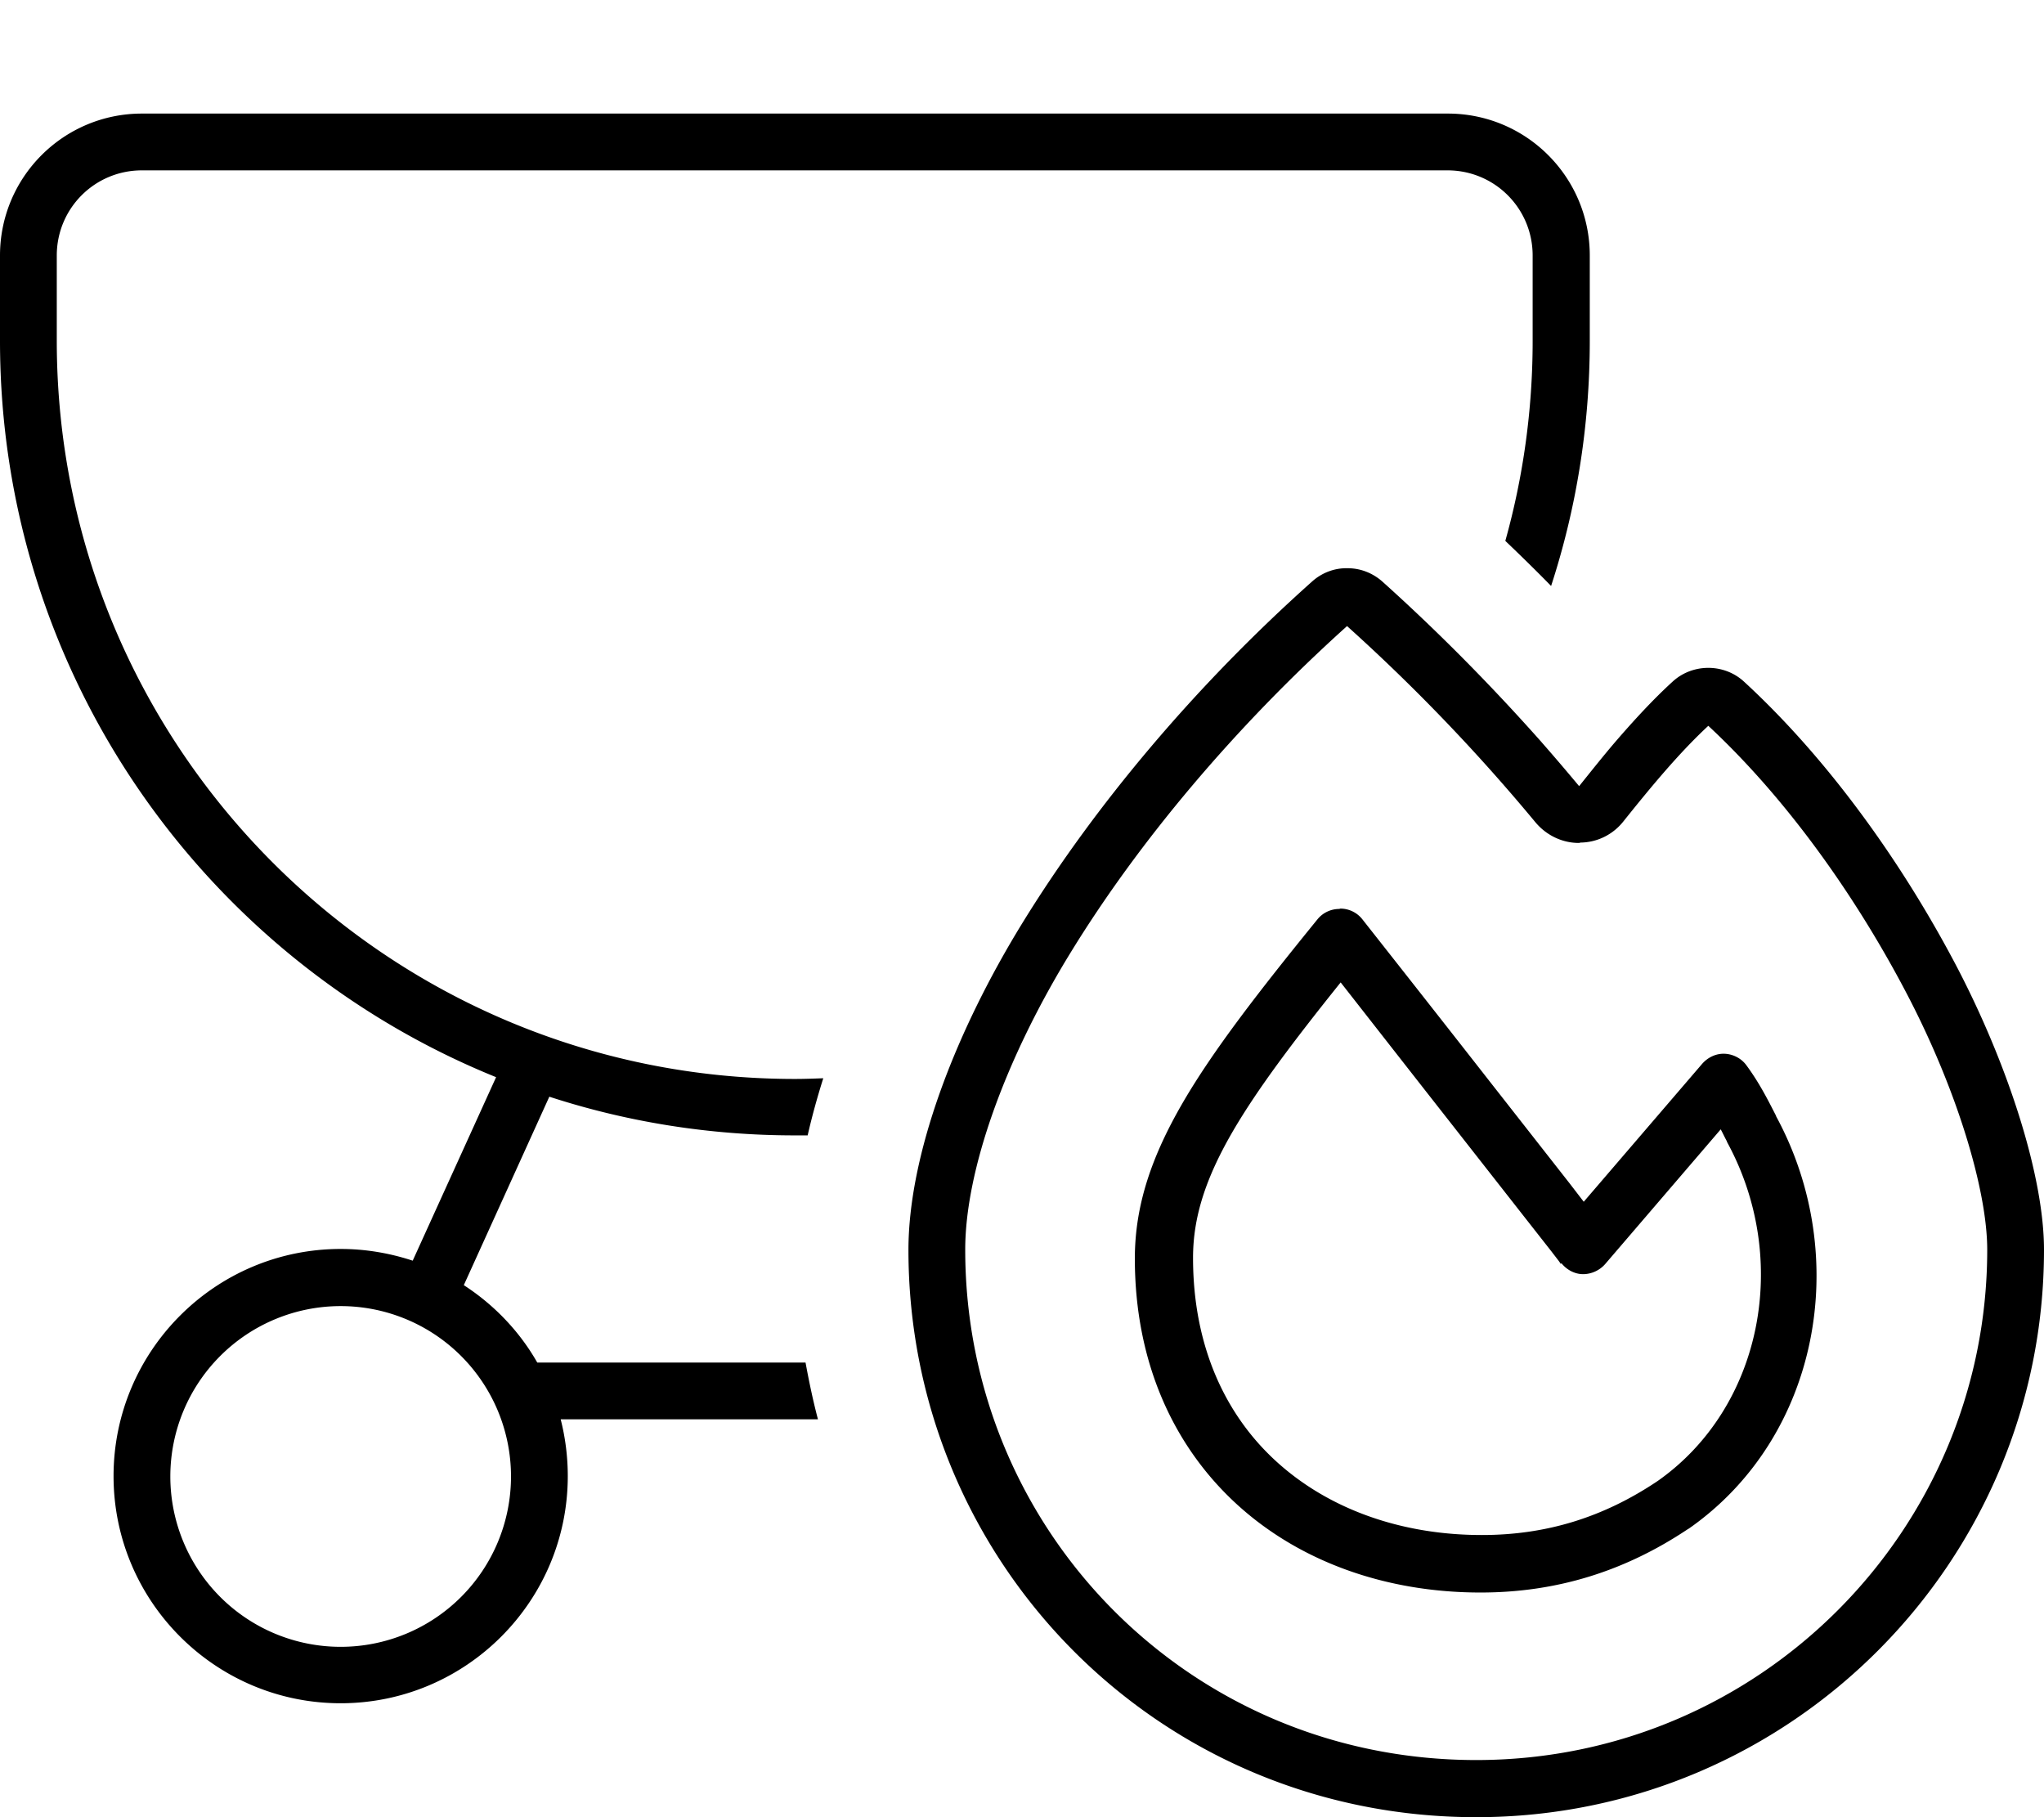
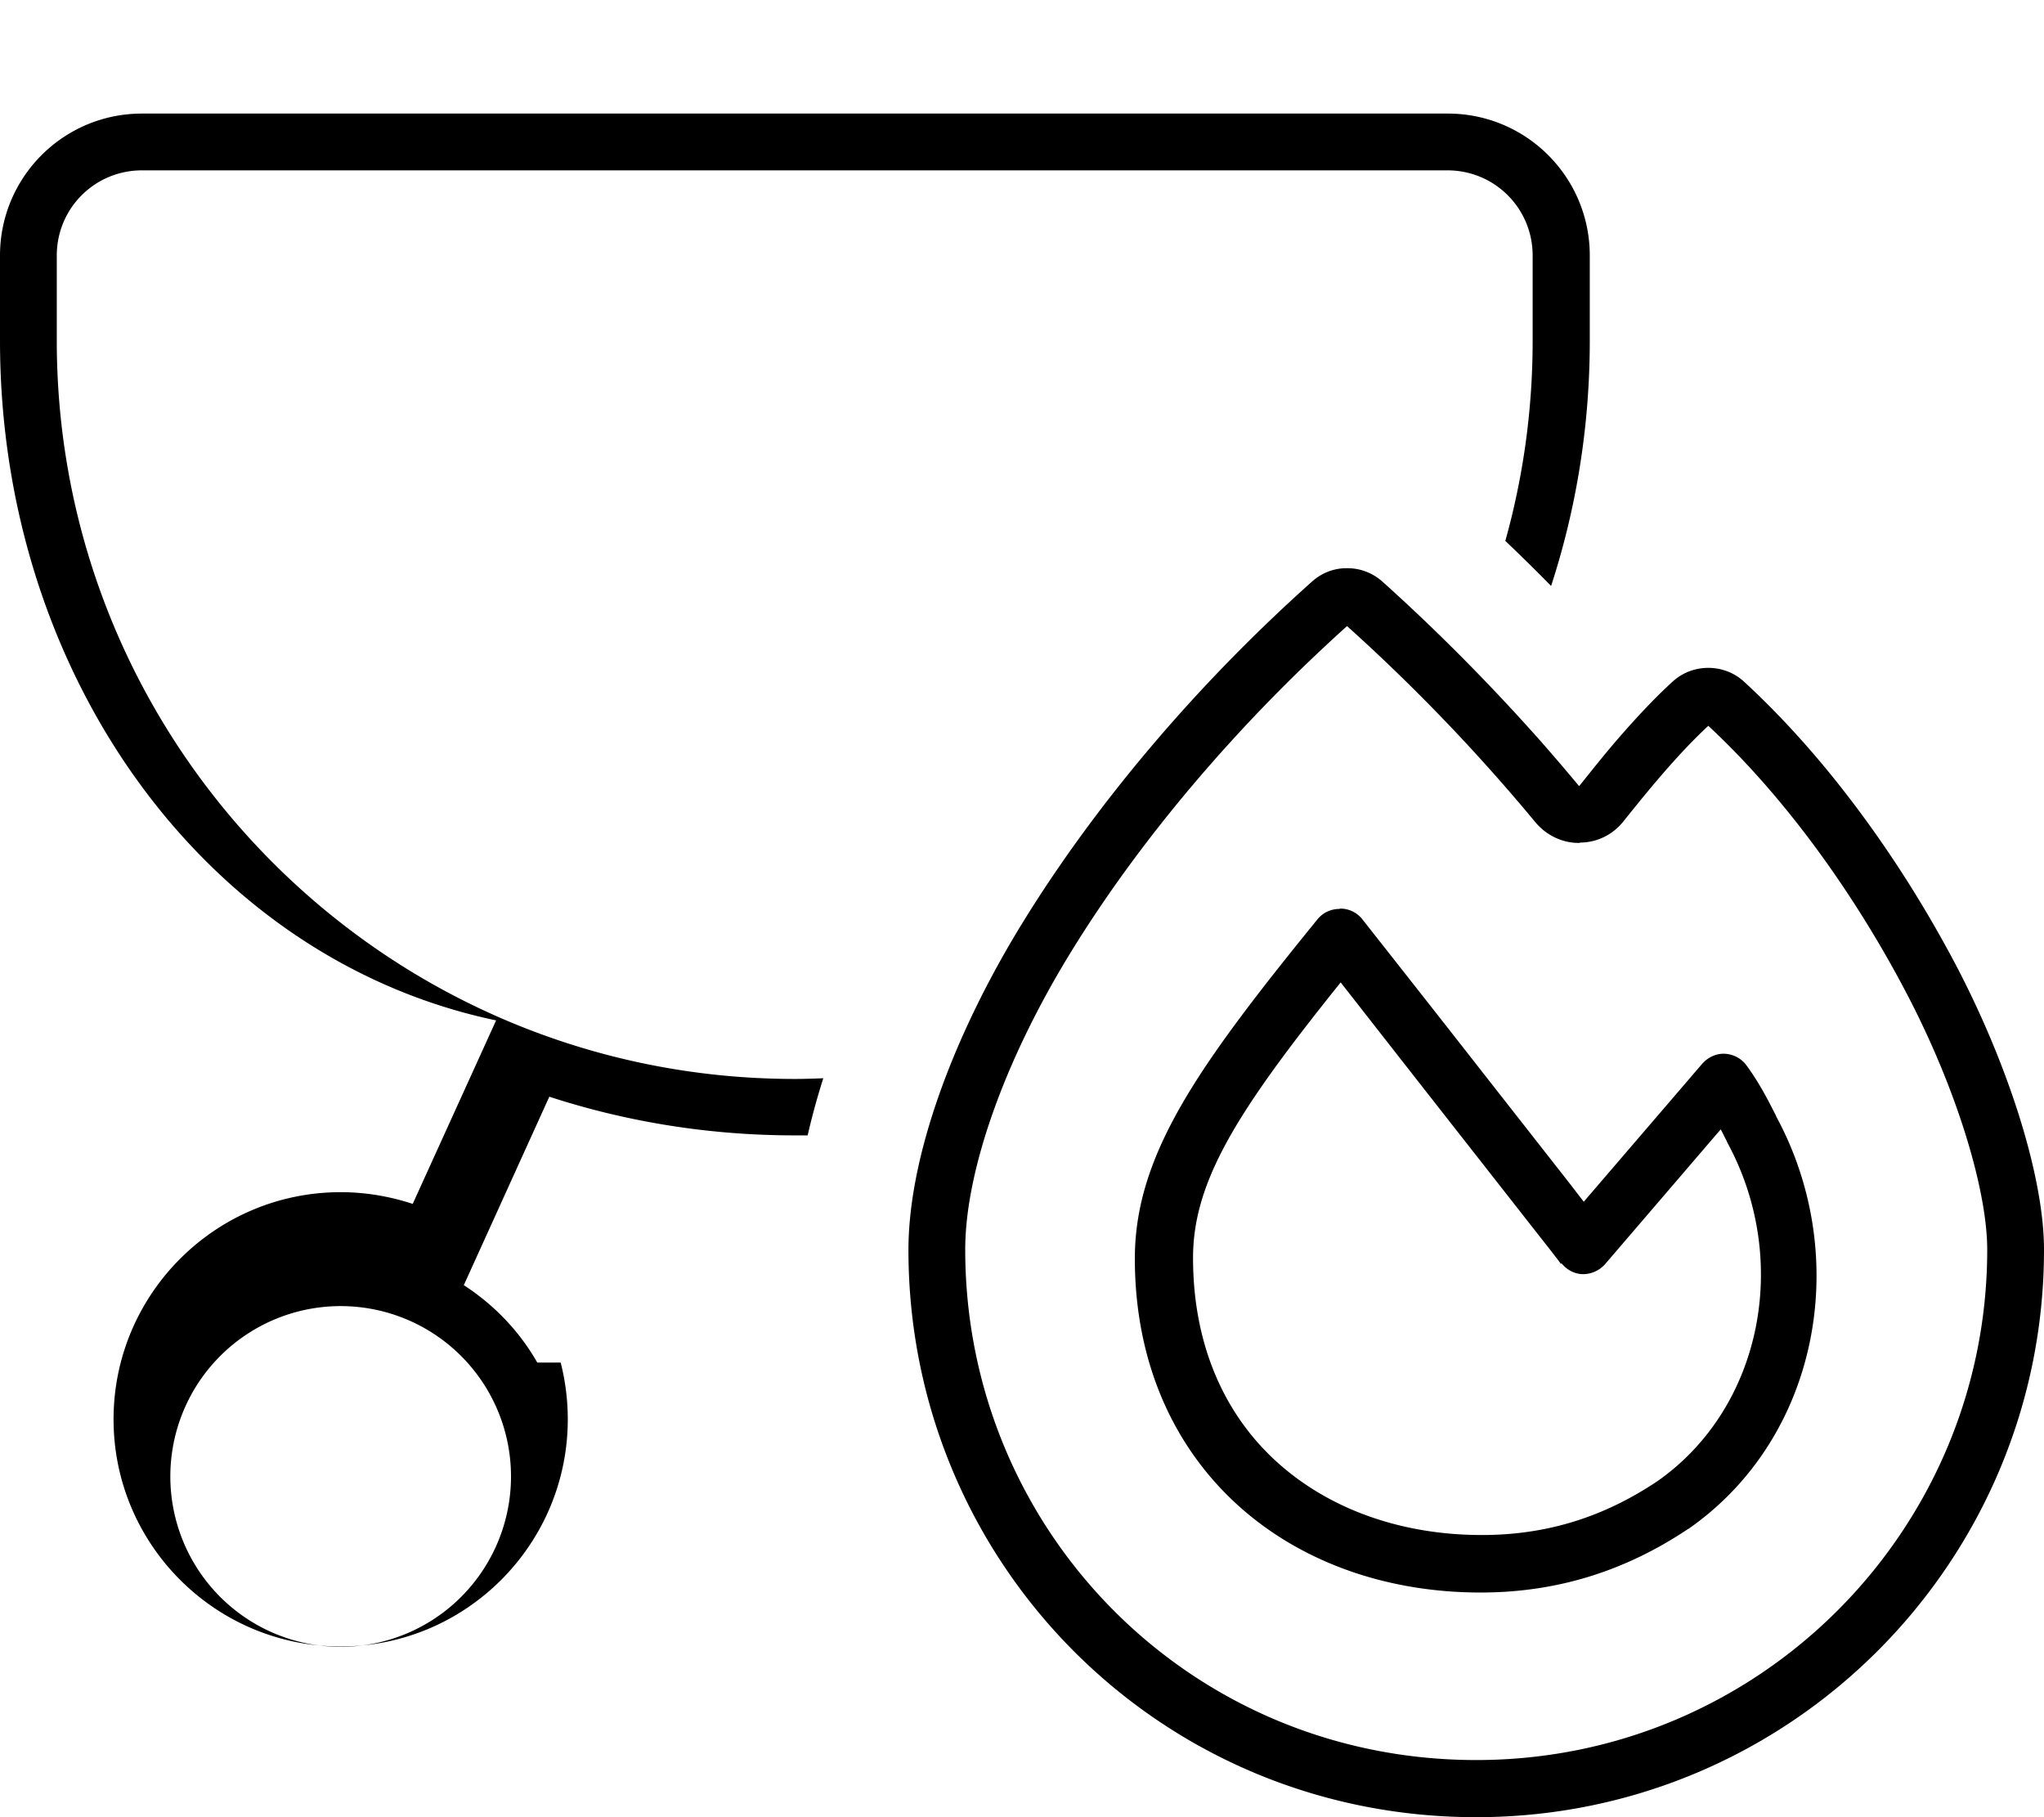
<svg xmlns="http://www.w3.org/2000/svg" viewBox="0 0 576 512">
-   <path d="M408 48H40C26.7 48 16 58.7 16 72V96c0 114.9 93.1 208 208 208c2.7 0 5.4-.1 8-.2c-1.7 5.4-3.2 10.8-4.4 16.1c-1.2 0-2.4 0-3.6 0c-24.1 0-47.4-3.8-69.2-10.9l-24.1 53.1c8.5 5.5 15.7 13 20.7 21.8H227c1 5.4 2.1 10.7 3.5 16H158c1.3 5.1 2 10.5 2 16c0 35.3-28.7 64-64 64s-64-28.7-64-64s28.7-64 64-64c7.1 0 13.9 1.2 20.3 3.3l23.5-51.7C57.8 270.3 0 189.9 0 96V72C0 49.9 17.9 32 40 32H408c22.1 0 40 17.9 40 40V96c0 24.1-3.8 47.3-10.9 69.1c-4.2-4.3-8.5-8.5-12.9-12.7c5-17.9 7.7-36.8 7.7-56.4V72c0-13.3-10.7-24-24-24zM96 464a48 48 0 1 0 0-96 48 48 0 1 0 0 96zM445.2 237.5c-4.8 .1-9.4-2.1-12.5-5.8c-16.5-19.9-34.2-38.3-53.1-55.3c-31.8 28.6-58.7 60.8-77.6 91.5c-19 30.8-30 62.1-30 84.2c0 79 63.2 143.8 144 143.8c79.9 0 144-64.8 144-143.8c0-16.5-8.3-44.5-22.4-71.6c-14-26.9-33.5-54.9-56.2-76c-8.3 7.7-16.3 17.4-23.9 26.9c-3 3.8-7.5 6-12.3 6zm-10.8-28.4c3.6 4.1 7.1 8.2 10.6 12.4c3.3-4.1 6.7-8.4 10.3-12.6c5.1-5.9 10.5-11.8 16.1-16.9c5.6-5.1 14.4-5.1 20 0c24.7 22.7 45.6 52.7 60.4 81.1c14.5 28 24.2 58.8 24.2 79C576 440 504.7 512 416 512c-89.7 0-160-72.1-160-159.8c0-26.4 12.7-60.7 32.4-92.6c20-32.4 48.1-66.1 81.4-95.8c2.8-2.5 6.4-3.8 10-3.7c3.5 0 7 1.3 9.8 3.8c15.8 14.2 30.7 29.3 44.9 45.3zM377.7 256c2.4 0 4.7 1.1 6.2 3c2.2 2.8 19.4 24.6 35.9 45.7l22.5 28.7 4 5.2 33.4-38.9c1.6-1.8 3.9-2.9 6.3-2.8s4.7 1.3 6.1 3.2c3.7 5 6.2 10 8.4 14.3l0 0 0 .1c21.5 39.6 12.2 90.5-24.6 116.2l-.2 .1 0 0c-17.8 11.9-37 17.9-58.5 17.9c-26.5 0-50.9-8.6-68.7-24.9c-17.9-16.4-28.7-40.1-28.7-69.2c0-15.1 4.8-28.9 13.5-43.9c8.6-14.8 21.4-31.3 37.9-51.6c1.5-1.9 3.8-3 6.2-3zm68.4 95.2l-6.3 4.9 0 0 0 0 0 0-.1-.2-.5-.7-2-2.6-7.3-9.3-22.5-28.7c-11.3-14.4-22.7-29-29.6-37.8c-13.4 16.7-23.4 30-30.3 41.8c-7.8 13.4-11.3 24.4-11.3 35.8c0 24.9 9.1 44.3 23.5 57.4c14.5 13.2 34.8 20.7 57.9 20.7c18.2 0 34.3-5 49.5-15.2c29.4-20.6 37.7-62.3 19.6-95.5l-.1-.3 0 0c-.6-1.1-1.1-2.2-1.7-3.3l-32.6 38c-1.6 1.8-3.9 2.8-6.2 2.8s-4.6-1.2-6.1-3.1l6.3-4.9z" />
+   <path d="M408 48H40C26.7 48 16 58.7 16 72V96c0 114.9 93.1 208 208 208c2.7 0 5.4-.1 8-.2c-1.7 5.4-3.2 10.8-4.4 16.1c-1.2 0-2.4 0-3.6 0c-24.1 0-47.4-3.8-69.2-10.9l-24.1 53.1c8.5 5.5 15.7 13 20.7 21.8H227H158c1.3 5.1 2 10.5 2 16c0 35.3-28.7 64-64 64s-64-28.7-64-64s28.7-64 64-64c7.1 0 13.9 1.2 20.3 3.3l23.5-51.7C57.8 270.3 0 189.9 0 96V72C0 49.9 17.9 32 40 32H408c22.1 0 40 17.9 40 40V96c0 24.1-3.8 47.3-10.9 69.1c-4.2-4.3-8.5-8.5-12.9-12.7c5-17.9 7.7-36.8 7.7-56.4V72c0-13.3-10.7-24-24-24zM96 464a48 48 0 1 0 0-96 48 48 0 1 0 0 96zM445.2 237.5c-4.8 .1-9.4-2.1-12.5-5.8c-16.5-19.9-34.2-38.3-53.1-55.3c-31.8 28.6-58.7 60.8-77.6 91.5c-19 30.8-30 62.1-30 84.2c0 79 63.2 143.8 144 143.8c79.9 0 144-64.8 144-143.8c0-16.5-8.3-44.5-22.4-71.6c-14-26.9-33.5-54.9-56.2-76c-8.3 7.7-16.3 17.4-23.9 26.9c-3 3.8-7.5 6-12.3 6zm-10.8-28.4c3.6 4.1 7.1 8.2 10.6 12.4c3.3-4.1 6.7-8.4 10.3-12.6c5.1-5.9 10.5-11.8 16.1-16.9c5.6-5.1 14.4-5.1 20 0c24.7 22.7 45.6 52.7 60.4 81.1c14.5 28 24.2 58.8 24.2 79C576 440 504.7 512 416 512c-89.7 0-160-72.1-160-159.8c0-26.4 12.7-60.7 32.4-92.6c20-32.4 48.1-66.1 81.4-95.8c2.8-2.5 6.4-3.8 10-3.7c3.5 0 7 1.3 9.8 3.8c15.8 14.2 30.7 29.3 44.9 45.3zM377.7 256c2.4 0 4.7 1.1 6.2 3c2.2 2.8 19.4 24.6 35.9 45.7l22.5 28.7 4 5.2 33.4-38.9c1.6-1.8 3.9-2.9 6.3-2.8s4.7 1.3 6.1 3.2c3.7 5 6.2 10 8.4 14.3l0 0 0 .1c21.5 39.6 12.2 90.5-24.6 116.2l-.2 .1 0 0c-17.8 11.9-37 17.9-58.5 17.9c-26.5 0-50.9-8.6-68.7-24.9c-17.9-16.4-28.7-40.1-28.7-69.2c0-15.1 4.8-28.9 13.5-43.9c8.6-14.8 21.4-31.3 37.9-51.6c1.5-1.9 3.8-3 6.2-3zm68.4 95.2l-6.3 4.9 0 0 0 0 0 0-.1-.2-.5-.7-2-2.6-7.3-9.3-22.5-28.7c-11.3-14.4-22.7-29-29.6-37.8c-13.4 16.7-23.4 30-30.3 41.8c-7.8 13.4-11.3 24.4-11.3 35.8c0 24.9 9.1 44.3 23.5 57.4c14.5 13.2 34.8 20.7 57.9 20.7c18.2 0 34.3-5 49.5-15.2c29.4-20.6 37.7-62.3 19.6-95.5l-.1-.3 0 0c-.6-1.1-1.1-2.2-1.7-3.3l-32.6 38c-1.6 1.8-3.9 2.8-6.2 2.8s-4.6-1.2-6.1-3.1l6.3-4.9z" />
</svg>